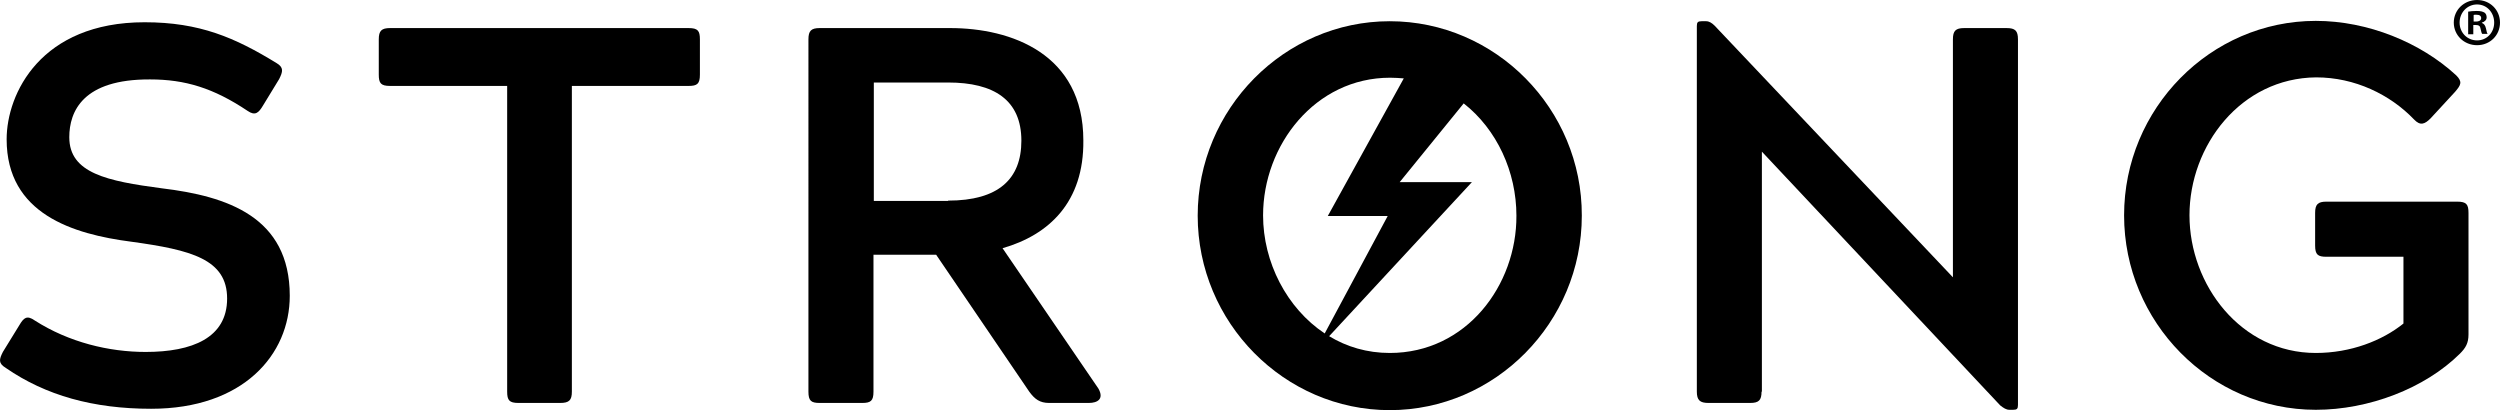
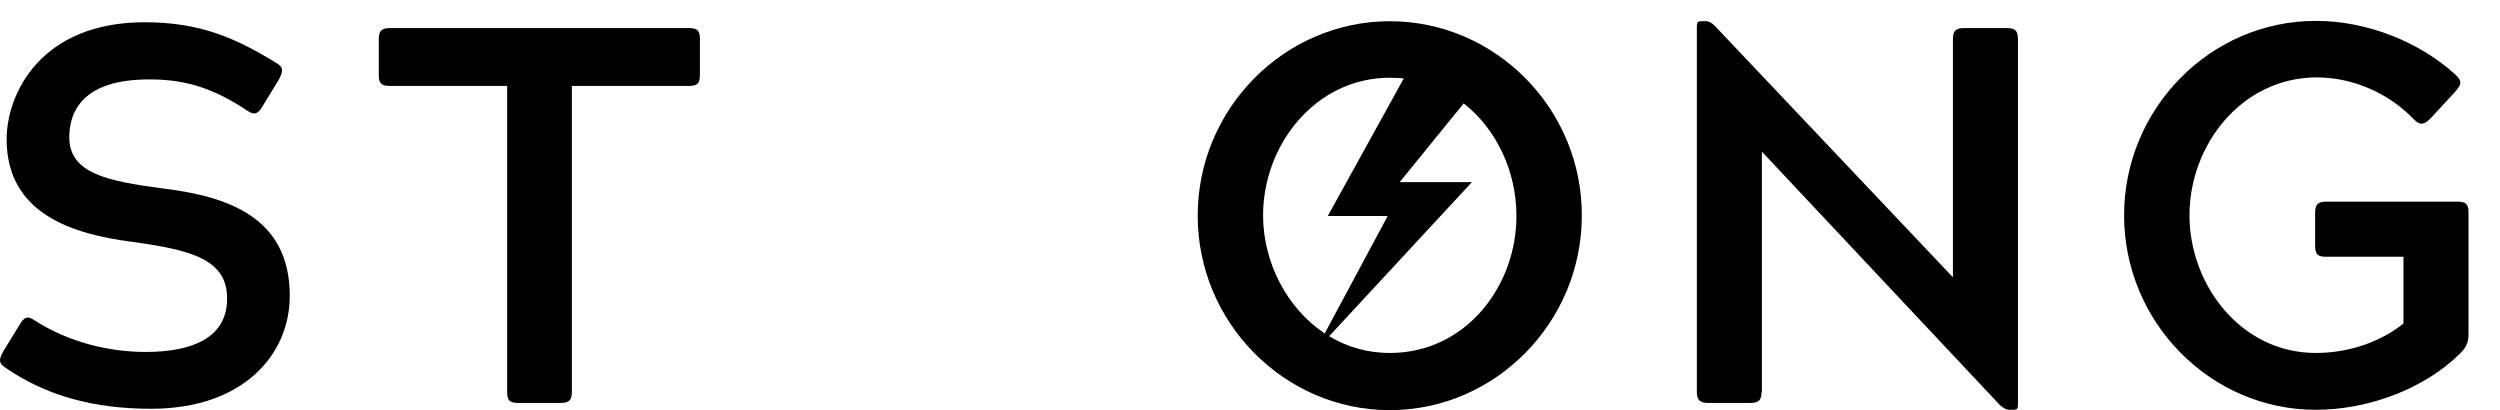
<svg xmlns="http://www.w3.org/2000/svg" id="Swatch_Info_Layer" data-name="Swatch Info Layer" width="730.24" height="119.8" viewBox="0 0 730.24 119.8">
  <path d="M20.24,40.1c0,10.5,11.1,12.8,27,14.9,19.1,2.3,37.4,8.3,37.4,31.4,0,17.2-13.6,33-40.5,33-16.9,0-30.8-3.9-42.4-11.9-2.3-1.4-2-2.5-.9-4.7l4.8-7.8c1.3-2.2,2.2-3,4.5-1.4,10,6.4,21.7,9.2,32.4,9.2,13.6,0,23.8-4.1,23.8-15.6s-10.5-14.2-28-16.6C21.34,68.4,1.94,62.5,1.94,40.7,1.94,27.3,11.94,6.5,42.24,6.5c16.1,0,26.4,4.5,38.5,11.9,2.2,1.3,1.9,2.5.8,4.7l-4.7,7.7c-1.3,2.2-2.3,3.1-4.5,1.6-10-6.7-18.3-9.2-28.5-9.2-19.6-.1-23.6,9.3-23.6,16.9Z" />
  <path d="M201.14,8.2c2.7,0,3.3.8,3.3,3.3v10.3c0,2.7-.8,3.3-3.3,3.3h-34.1v89.3c0,2.5-.8,3.3-3.4,3.3h-12.2c-2.7,0-3.3-.8-3.3-3.3V25.1h-34.2c-2.7,0-3.3-.8-3.3-3.3v-10.3c0-2.5.8-3.3,3.3-3.3,0,0,87.2,0,87.2,0Z" />
-   <path d="M292.84,72.5l28,41c1.7,3-.2,4.2-2.8,4.2h-11.6c-2.7,0-4.2-1.1-5.8-3.3l-27.2-40h-18.3v40c0,2.7-.8,3.3-3.3,3.3h-12.4c-2.5,0-3.3-.6-3.3-3.3V11.5c0-2.5.8-3.3,3.3-3.3h38.1c17.8,0,38.9,7.5,38.9,32.8.2,18-10,27.6-23.6,31.5ZM276.94,58.6c14.7,0,21.4-6.3,21.4-17.5,0-11.9-8-17-21.4-17h-21.7v34.6h21.7v-.1Z" />
  <path d="M405.94,6.2c-30.8,0-56.1,25.6-56.1,56.8s25.3,56.8,56.1,56.8,56.1-25.6,56.1-56.8c.1-31.2-25.2-56.8-56.1-56.8ZM368.94,62.9c0-20.5,15.2-40.2,37.1-40.2,1.4,0,2.7.1,4,.2l-22.2,40.2h17.5l-18.4,34.3c-11.1-7.4-18-20.8-18-34.5ZM405.94,103.1c-6.6,0-12.6-1.8-17.7-4.9l41.7-45h-21.1l18.7-23c9.7,7.6,15.4,20,15.4,32.8.1,20.3-14.6,40.1-37,40.1Z" />
  <path d="M514.54,114.4c0,2.5-.8,3.3-3.3,3.3h-12.2c-2.5,0-3.4-.8-3.4-3.3V7.6c0-1.1.3-1.4,1.4-1.4h1.3c.9,0,1.7.5,2.5,1.3l69.6,73.5V11.5c0-2.5.8-3.3,3.3-3.3h12.4c2.5,0,3.3.8,3.3,3.3v106.8c0,1.1-.3,1.4-1.4,1.4h-1.1c-.9,0-1.7-.5-2.7-1.3l-69.6-74.1v70.1h-.1Z" />
  <path d="M639.54,62.9c0,20.3,15,40.2,36.9,40.2,10.2,0,19.4-3.6,25.6-8.6v-19.5h-22.5c-2.5,0-3.3-.6-3.3-3.3v-9.5c0-2.5.8-3.3,3.3-3.3h38.2c2.7,0,3.3.8,3.3,3.3v35.5c0,2.5-.8,3.9-2.5,5.6-10.3,10.2-26.7,16.4-42.1,16.4-30.8,0-56-25.6-56-56.8s25.2-56.8,56-56.8c15.2,0,30.6,6.3,41,15.9,1.9,1.9,1.4,2.8-.3,4.8l-7.2,7.8c-1.7,1.7-3,2.2-4.8.3-7-7.3-17.3-12.3-28.6-12.3-22,.2-37,19.9-37,40.3Z" />
-   <path d="M730.24,6.6c0,3.7-2.9,6.6-6.7,6.6s-6.8-2.9-6.8-6.6,3-6.6,6.8-6.6c3.8,0,6.7,2.9,6.7,6.6ZM718.44,6.6c0,2.9,2.2,5.2,5.1,5.2s5-2.3,5-5.2-2.1-5.3-5-5.3-5.1,2.4-5.1,5.3ZM722.44,10h-1.5V3.4c.6-.1,1.4-.2,2.5-.2,1.2,0,1.8.2,2.3.5.4.3.6.8.6,1.4,0,.7-.6,1.3-1.4,1.5v.1c.6.2,1,.7,1.2,1.6.2,1,.3,1.4.5,1.6h-1.6c-.2-.2-.3-.8-.5-1.6-.1-.7-.5-1-1.4-1h-.7v2.7h0ZM722.54,6.3h.7c.8,0,1.5-.3,1.5-1,0-.6-.4-1-1.4-1-.4,0-.7,0-.8.1v1.9Z" />
</svg>